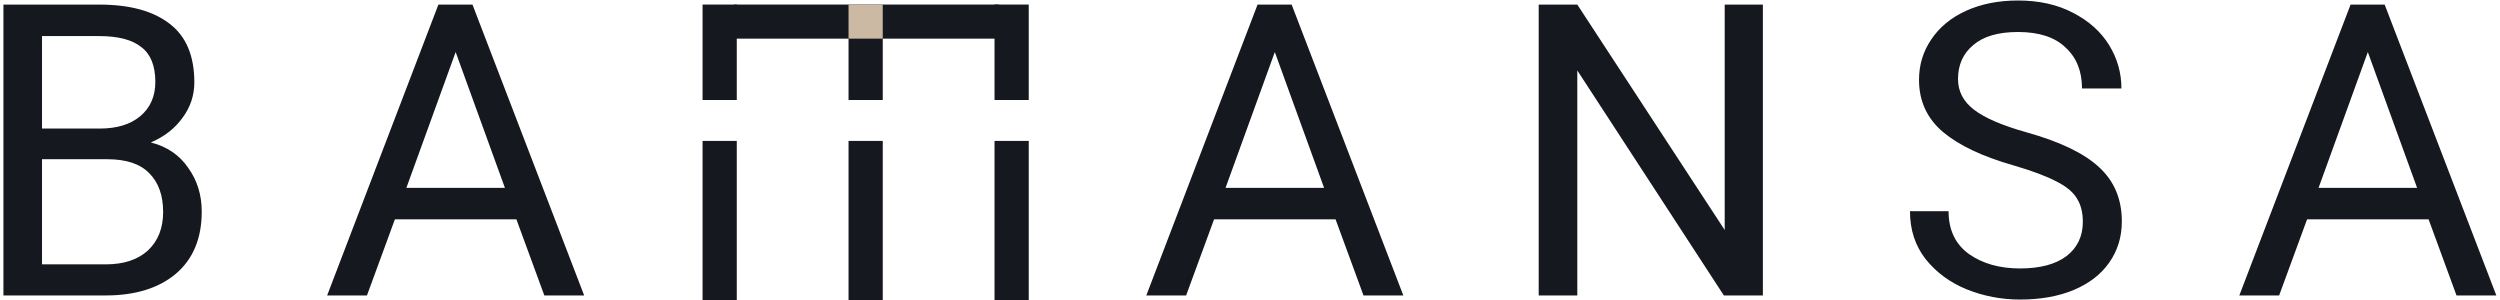
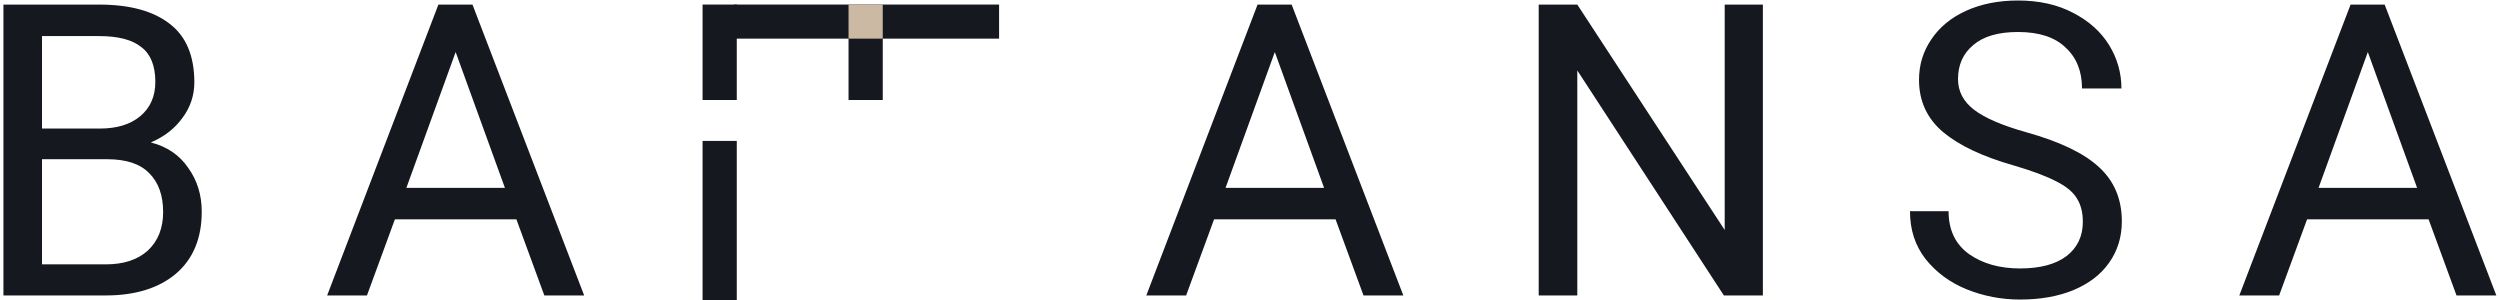
<svg xmlns="http://www.w3.org/2000/svg" width="200" height="24" viewBox="0 0 200 24" fill="none">
  <g clip-path="url(#clip0_181_33)">
    <path d="M16.139 16.927C16.139 19.065 15.449 20.724 14.069 21.902C12.69 23.058 10.818 23.636 8.453 23.636H0.274V0.367H7.927C10.38 0.367 12.263 0.88 13.577 1.905C14.89 2.909 15.547 4.469 15.547 6.585C15.547 7.633 15.23 8.582 14.595 9.433C13.982 10.284 13.139 10.938 12.066 11.396C13.358 11.724 14.354 12.4 15.055 13.425C15.777 14.429 16.139 15.596 16.139 16.927ZM3.361 10.284H7.993C9.35 10.284 10.423 9.956 11.212 9.302C12.022 8.625 12.427 7.709 12.427 6.553C12.427 5.265 12.055 4.338 11.31 3.771C10.588 3.182 9.46 2.887 7.927 2.887H3.361V10.284ZM13.051 16.96C13.051 15.629 12.679 14.593 11.934 13.851C11.212 13.109 10.095 12.738 8.584 12.738H3.361V21.149H8.453C9.898 21.149 11.025 20.778 11.836 20.036C12.646 19.273 13.051 18.247 13.051 16.96ZM35.072 0.367H37.798L46.733 23.636H43.547L41.313 17.549H31.59L29.357 23.636H26.171L35.072 0.367ZM36.452 4.164L32.51 15.029H40.393L36.452 4.164ZM100.605 0.367H103.332L112.266 23.636H109.08L106.846 17.549H97.124L94.89 23.636H91.704L100.605 0.367ZM101.985 4.164L98.043 15.029H105.927L101.985 4.164ZM126.184 5.636V23.636H123.096V0.367H126.184L137.976 18.4V0.367H141.03V23.636H137.91L126.184 5.636ZM166.627 17.745C166.627 16.982 166.462 16.349 166.134 15.847C165.827 15.345 165.28 14.898 164.492 14.505C163.703 14.091 162.565 13.665 161.076 13.229C158.623 12.531 156.751 11.647 155.459 10.578C154.167 9.487 153.521 8.091 153.521 6.389C153.521 5.189 153.849 4.109 154.506 3.149C155.163 2.167 156.094 1.404 157.298 0.858C158.503 0.313 159.882 0.04 161.437 0.04C163.123 0.04 164.59 0.367 165.838 1.022C167.108 1.676 168.072 2.538 168.729 3.607C169.386 4.676 169.714 5.833 169.714 7.076H166.561C166.561 5.702 166.123 4.611 165.247 3.804C164.393 2.975 163.123 2.56 161.437 2.56C159.86 2.56 158.667 2.909 157.857 3.607C157.046 4.284 156.641 5.189 156.641 6.324C156.641 7.305 157.068 8.124 157.922 8.778C158.776 9.433 160.167 10.033 162.094 10.578C164.765 11.32 166.703 12.247 167.908 13.36C169.134 14.473 169.747 15.924 169.747 17.713C169.747 18.956 169.408 20.058 168.729 21.018C168.072 21.956 167.119 22.687 165.871 23.211C164.645 23.713 163.222 23.964 161.601 23.964C160.112 23.964 158.689 23.691 157.331 23.145C155.995 22.6 154.9 21.793 154.046 20.724C153.214 19.654 152.798 18.378 152.798 16.895H155.886C155.886 18.4 156.433 19.545 157.528 20.331C158.623 21.095 159.981 21.476 161.601 21.476C163.2 21.476 164.437 21.149 165.313 20.494C166.189 19.818 166.627 18.902 166.627 17.745ZM188.047 0.367H190.773L199.707 23.636H196.521L194.288 17.549H184.565L182.331 23.636H179.145L188.047 0.367ZM189.426 4.164L185.485 15.029H193.368L189.426 4.164Z" fill="#15181E" />
    <rect x="58.759" y="0.364" width="21.168" height="2.727" fill="#15181E" />
    <rect x="58.942" y="0.364" width="7.636" height="2.737" transform="rotate(90 58.942 0.364)" fill="#15181E" />
-     <rect x="82.299" y="0.364" width="7.636" height="2.737" transform="rotate(90 82.299 0.364)" fill="#15181E" />
    <rect x="70.62" y="2.909" width="5.091" height="2.737" transform="rotate(90 70.62 2.909)" fill="#15181E" />
    <rect x="70.62" y="0.364" width="2.727" height="2.737" transform="rotate(90 70.62 0.364)" fill="#CBB9A4" />
-     <rect x="82.299" y="11.273" width="14.182" height="2.737" transform="rotate(90 82.299 11.273)" fill="#15181E" />
    <rect x="58.942" y="11.273" width="14.182" height="2.737" transform="rotate(90 58.942 11.273)" fill="#15181E" />
-     <rect x="70.62" y="11.273" width="14.182" height="2.737" transform="rotate(90 70.62 11.273)" fill="#15181E" />
  </g>
  <defs>
    <clipPath id="clip0_181_33">
      <rect width="200" height="24" fill="white" />
    </clipPath>
  </defs>
</svg>